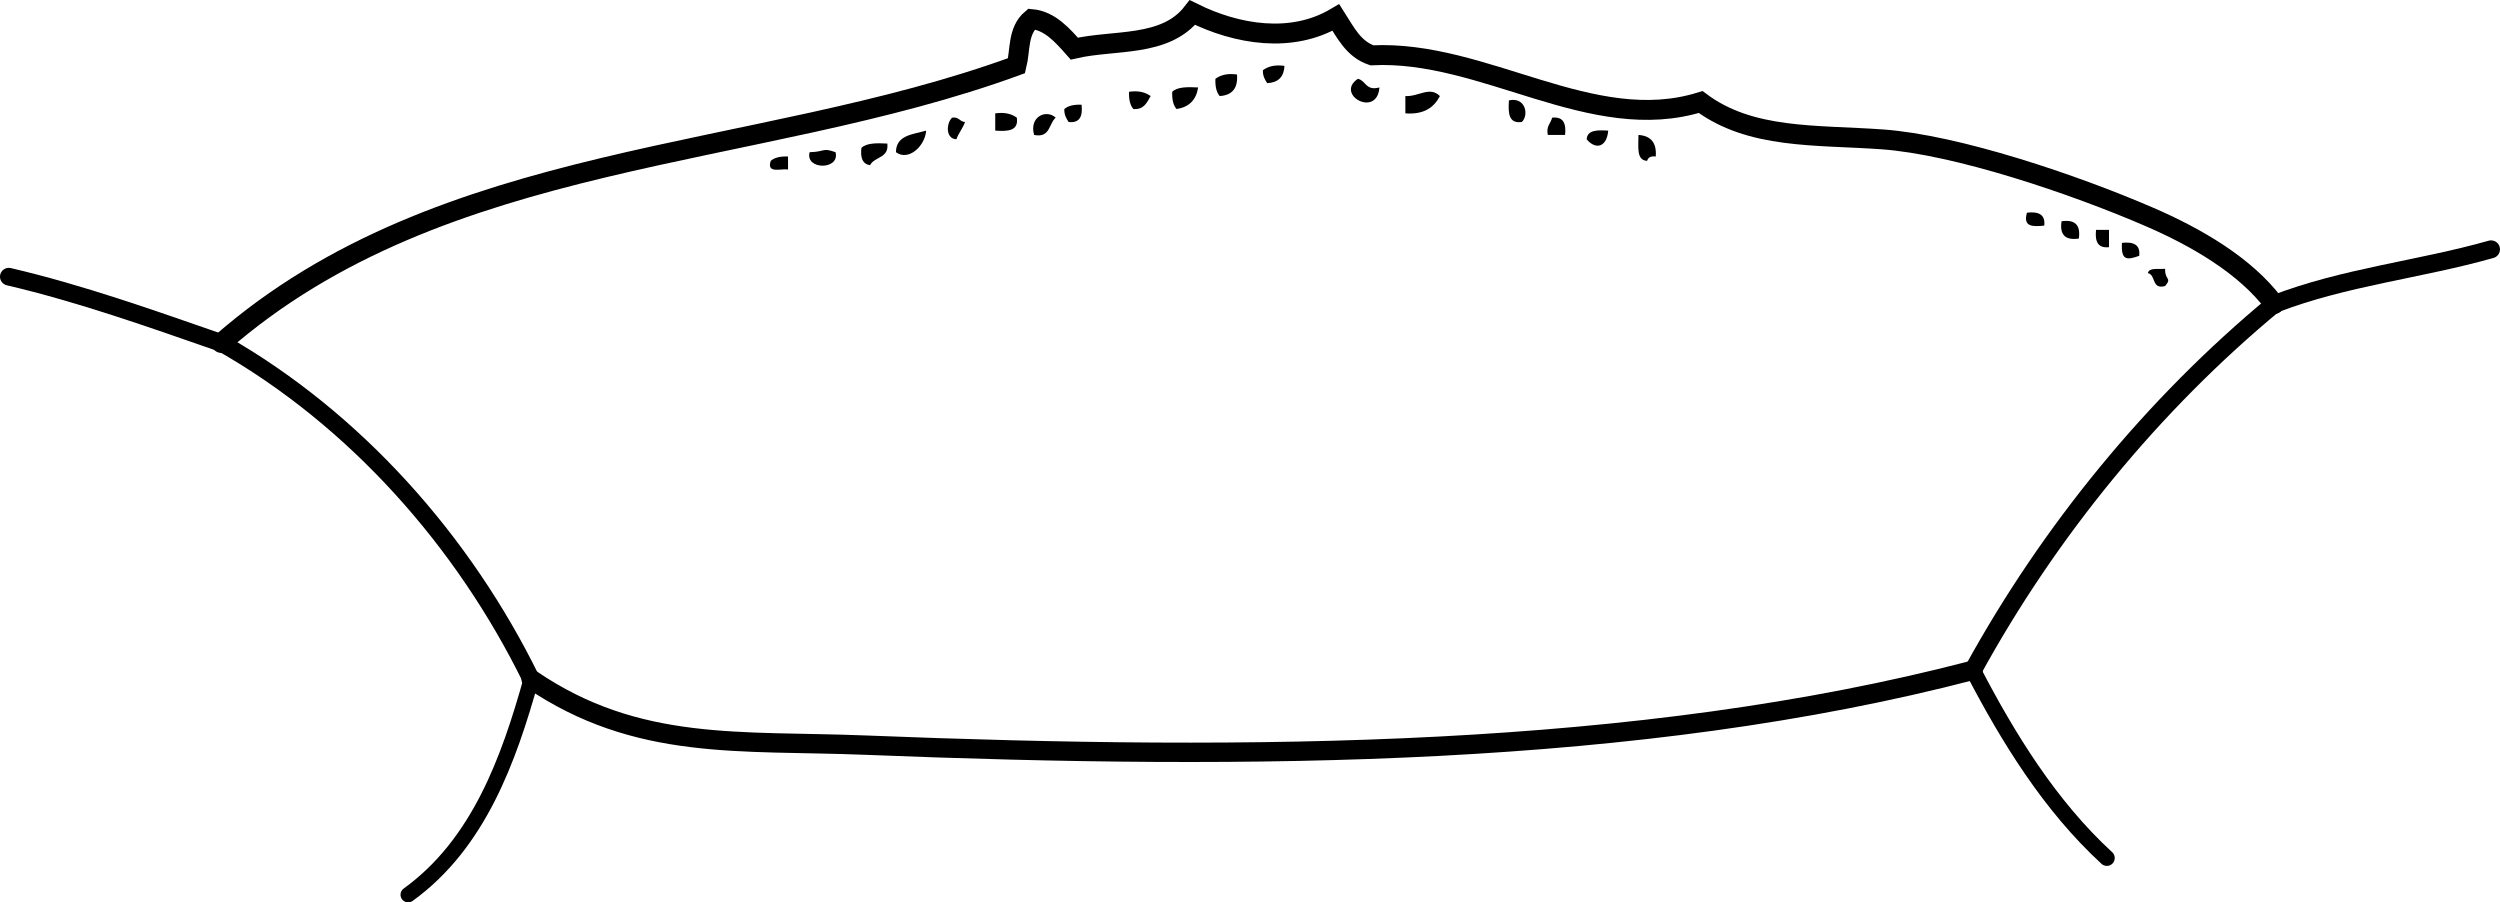
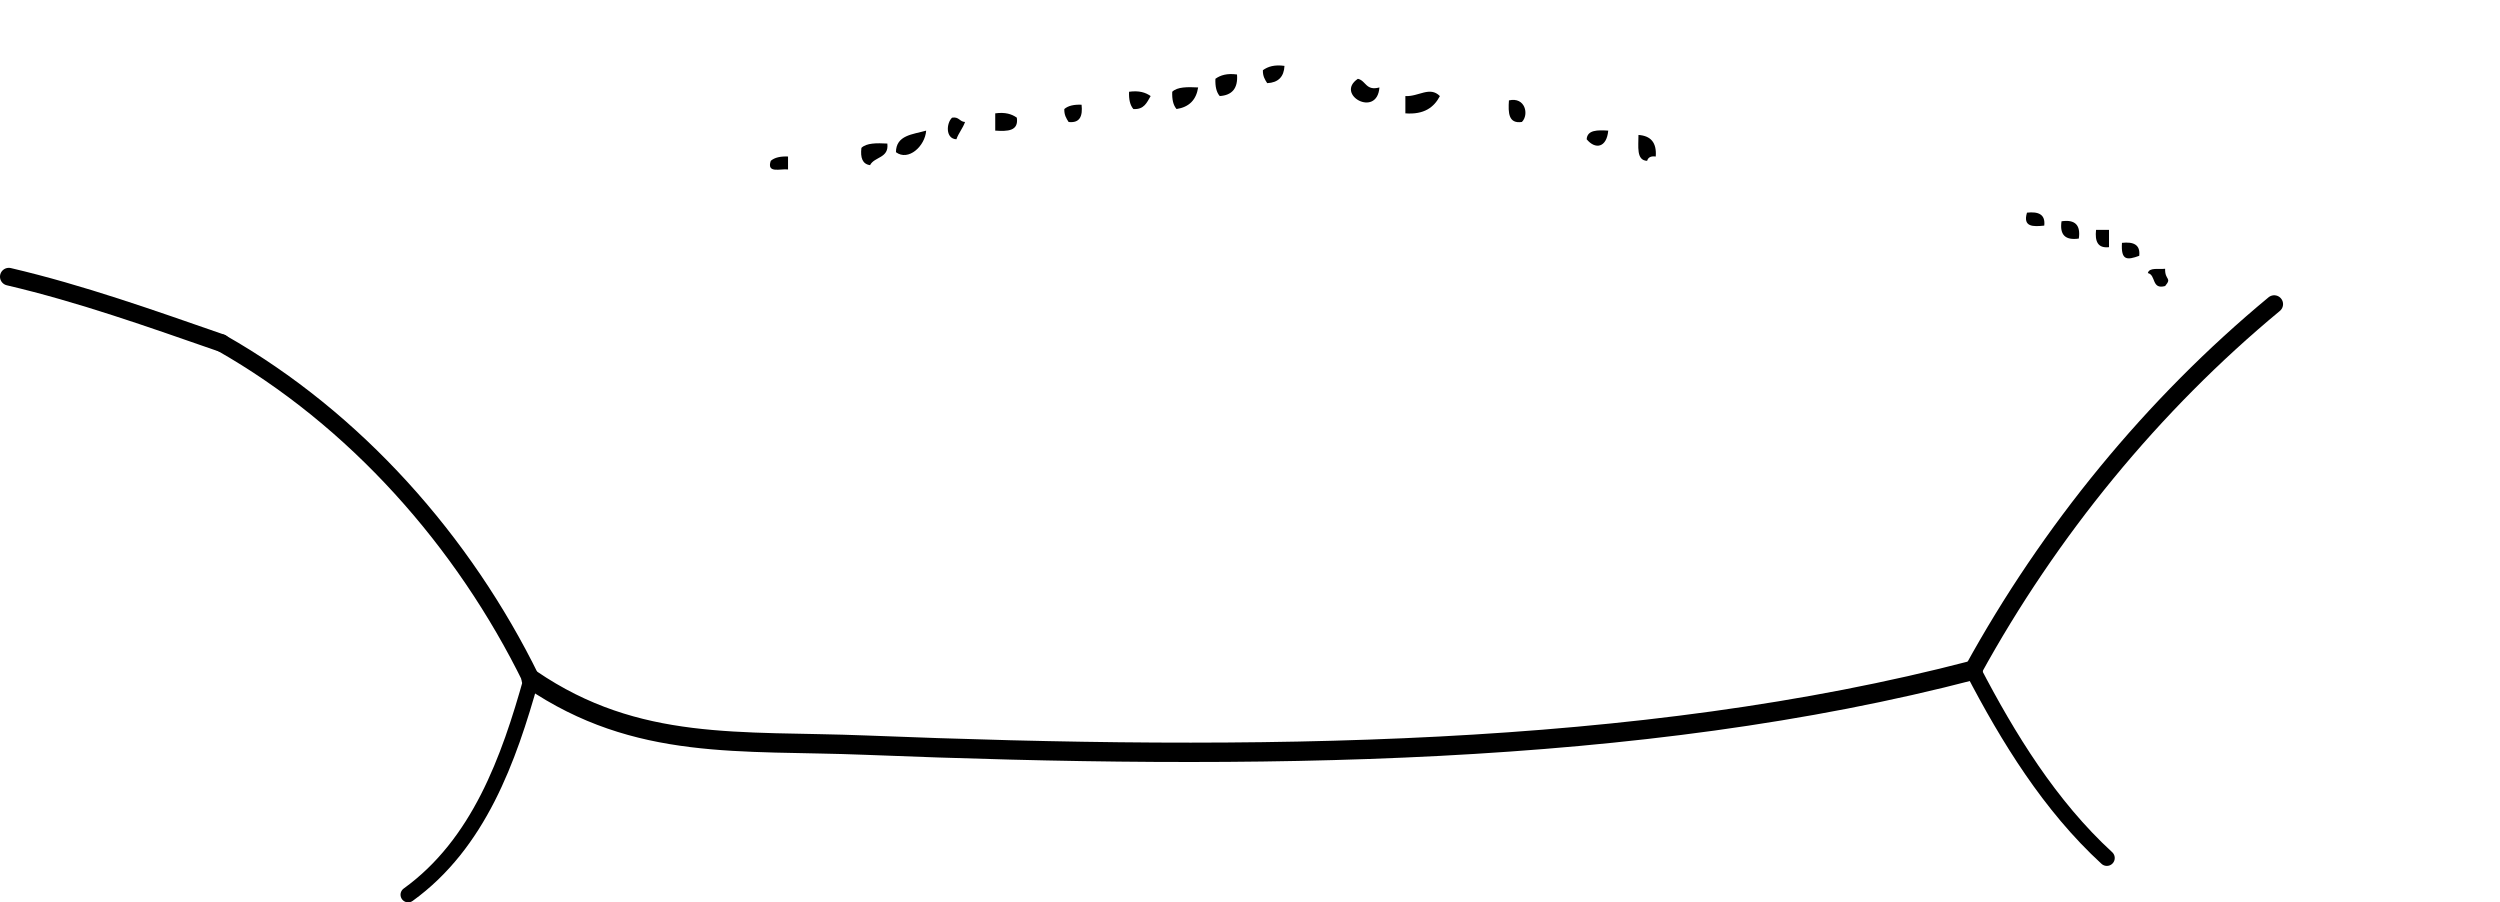
<svg xmlns="http://www.w3.org/2000/svg" version="1.1" id="Layer_1" x="0px" y="0px" width="104.209px" height="37.613px" viewBox="0 0 104.209 37.613" style="enable-background:new 0 0 104.209 37.613;" xml:space="preserve">
  <g>
    <path style="fill-rule:evenodd;clip-rule:evenodd;" d="M53.542,2.746c-0.022,0.458-0.262,0.698-0.72,0.72   c-0.095-0.145-0.188-0.292-0.18-0.54C52.851,2.774,53.125,2.688,53.542,2.746z" />
    <path style="fill-rule:evenodd;clip-rule:evenodd;" d="M51.563,3.105c0.047,0.586-0.214,0.866-0.72,0.899   c-0.14-0.16-0.193-0.406-0.18-0.72C50.872,3.134,51.145,3.048,51.563,3.105z" />
    <path style="fill-rule:evenodd;clip-rule:evenodd;" d="M56.601,3.285c0.344,0.077,0.326,0.514,0.899,0.36   C57.403,4.936,55.629,3.938,56.601,3.285z" />
    <path style="fill-rule:evenodd;clip-rule:evenodd;" d="M49.943,3.645c-0.08,0.521-0.379,0.82-0.9,0.9   c-0.14-0.16-0.193-0.406-0.18-0.72C49.076,3.618,49.499,3.622,49.943,3.645z" />
    <path style="fill-rule:evenodd;clip-rule:evenodd;" d="M47.063,3.825c0.417-0.058,0.691,0.029,0.9,0.18   c-0.156,0.264-0.27,0.57-0.72,0.54C47.104,4.385,47.05,4.139,47.063,3.825z" />
    <path style="fill-rule:evenodd;clip-rule:evenodd;" d="M60.02,4.005c-0.248,0.472-0.66,0.779-1.439,0.72c0-0.24,0-0.479,0-0.72   C59.136,4.034,59.598,3.58,60.02,4.005z" />
    <path style="fill-rule:evenodd;clip-rule:evenodd;" d="M62.898,4.185c0.684-0.157,0.845,0.598,0.54,0.899   C62.876,5.167,62.863,4.7,62.898,4.185z" />
    <path style="fill-rule:evenodd;clip-rule:evenodd;" d="M45.084,4.365c0.051,0.471-0.066,0.774-0.54,0.72   c-0.095-0.145-0.188-0.292-0.18-0.54C44.524,4.405,44.771,4.352,45.084,4.365z" />
    <path style="fill-rule:evenodd;clip-rule:evenodd;" d="M41.485,4.725c0.417-0.057,0.691,0.029,0.9,0.18   c0.082,0.562-0.385,0.575-0.9,0.54C41.485,5.205,41.485,4.965,41.485,4.725z" />
-     <path style="fill-rule:evenodd;clip-rule:evenodd;" d="M44.005,4.905c-0.291,0.249-0.224,0.856-0.9,0.72   C42.89,4.848,43.625,4.546,44.005,4.905z" />
    <path style="fill-rule:evenodd;clip-rule:evenodd;" d="M39.686,4.905c0.291-0.051,0.31,0.17,0.54,0.18   c-0.093,0.267-0.266,0.454-0.36,0.72C39.408,5.786,39.441,5.134,39.686,4.905z" />
-     <path style="fill-rule:evenodd;clip-rule:evenodd;" d="M64.698,4.905c0.474-0.054,0.591,0.249,0.54,0.72c-0.24,0-0.48,0-0.72,0   C64.442,5.249,64.642,5.148,64.698,4.905z" />
    <path style="fill-rule:evenodd;clip-rule:evenodd;" d="M38.606,5.445c-0.046,0.648-0.741,1.287-1.26,0.899   C37.352,5.63,38.047,5.605,38.606,5.445z" />
    <path style="fill-rule:evenodd;clip-rule:evenodd;" d="M67.037,5.445c-0.063,0.711-0.539,0.8-0.899,0.36   C66.164,5.411,66.591,5.418,67.037,5.445z" />
    <path style="fill-rule:evenodd;clip-rule:evenodd;" d="M68.297,5.625c0.506,0.034,0.767,0.313,0.72,0.9   c-0.209-0.029-0.32,0.04-0.359,0.18C68.197,6.684,68.3,6.102,68.297,5.625z" />
    <path style="fill-rule:evenodd;clip-rule:evenodd;" d="M36.987,5.984c0.076,0.616-0.539,0.541-0.72,0.9   c-0.316-0.043-0.41-0.31-0.36-0.72C36.12,5.957,36.543,5.96,36.987,5.984z" />
-     <path style="fill-rule:evenodd;clip-rule:evenodd;" d="M34.828,6.344c0.198,0.75-1.278,0.75-1.08,0   C34.42,6.328,34.261,6.143,34.828,6.344z" />
    <path style="fill-rule:evenodd;clip-rule:evenodd;" d="M32.848,6.524c0,0.18,0,0.36,0,0.54c-0.319-0.041-0.901,0.182-0.72-0.36   C32.289,6.564,32.535,6.511,32.848,6.524z" />
    <path style="fill-rule:evenodd;clip-rule:evenodd;" d="M84.492,8.864c0.471-0.051,0.773,0.065,0.72,0.54   C84.741,9.454,84.312,9.464,84.492,8.864z" />
    <path style="fill-rule:evenodd;clip-rule:evenodd;" d="M85.932,9.224c0.563-0.083,0.803,0.156,0.72,0.72   C86.088,10.027,85.848,9.787,85.932,9.224z" />
    <path style="fill-rule:evenodd;clip-rule:evenodd;" d="M87.371,9.583c0.18,0,0.359,0,0.54,0c0,0.24,0,0.479,0,0.72   C87.437,10.357,87.32,10.054,87.371,9.583z" />
    <path style="fill-rule:evenodd;clip-rule:evenodd;" d="M88.451,10.123c0.47-0.051,0.773,0.066,0.72,0.54   C88.664,10.847,88.404,10.867,88.451,10.123z" />
    <path style="fill-rule:evenodd;clip-rule:evenodd;" d="M89.53,11.383c0.056-0.244,0.45-0.149,0.72-0.18   c-0.016,0.491,0.3,0.362,0,0.72C89.673,12.081,89.877,11.456,89.53,11.383z" />
    <g>
-       <path style="fill-rule:evenodd;clip-rule:evenodd;fill:none;stroke:#000000;stroke-width:0.746;stroke-linecap:round;" d="    M94.797,12.677c2.936-1.133,6.031-1.433,9.039-2.284" />
      <path style="fill-rule:evenodd;clip-rule:evenodd;fill:none;stroke:#000000;stroke-width:0.738;stroke-linecap:round;" d="    M94.797,12.677c-5.057,4.187-9.37,9.457-12.555,15.261" />
      <path style="fill-rule:evenodd;clip-rule:evenodd;fill:none;stroke:#000000;stroke-width:0.658;stroke-linecap:round;" d="    M82.242,27.938c1.465,2.819,3.21,5.652,5.579,7.827" />
      <path style="fill-rule:evenodd;clip-rule:evenodd;fill:none;stroke:#000000;stroke-width:0.637;stroke-linecap:round;" d="    M22.142,28.316c-0.93,3.331-2.187,6.856-5.128,8.979" />
      <path style="fill-rule:evenodd;clip-rule:evenodd;fill:none;stroke:#000000;stroke-width:0.737;stroke-linecap:round;" d="    M0.368,11.533c3.018,0.707,5.921,1.745,8.859,2.764" />
-       <path style="fill-rule:evenodd;clip-rule:evenodd;fill:none;stroke:#000000;stroke-width:0.83;stroke-linecap:round;" d="    M9.227,14.296c9.248-8.08,22.202-7.559,33.146-11.558c0.164-0.654,0.043-1.45,0.626-1.943c0.768,0.068,1.303,0.692,1.782,1.232    c1.666-0.388,3.794-0.041,4.924-1.504c1.861,0.926,4.142,1.298,5.981,0.206c0.404,0.632,0.73,1.314,1.497,1.577    c4.688-0.236,9.173,3.357,13.706,1.947c2.086,1.556,4.791,1.359,7.563,1.556c3.106,0.221,7.991,1.868,11.156,3.239    c1.905,0.825,3.983,2.012,5.188,3.628" />
      <path style="fill-rule:evenodd;clip-rule:evenodd;fill:none;stroke:#000000;stroke-width:0.723;stroke-linecap:round;" d="    M9.227,14.296c5.585,3.174,10.098,8.269,12.915,14.02" />
      <path style="fill-rule:evenodd;clip-rule:evenodd;fill:none;stroke:#000000;stroke-width:0.807;stroke-linecap:round;" d="    M22.142,28.316c4.422,3.015,8.726,2.536,13.936,2.744c16.137,0.644,32.23,0.519,46.165-3.122" />
    </g>
  </g>
</svg>